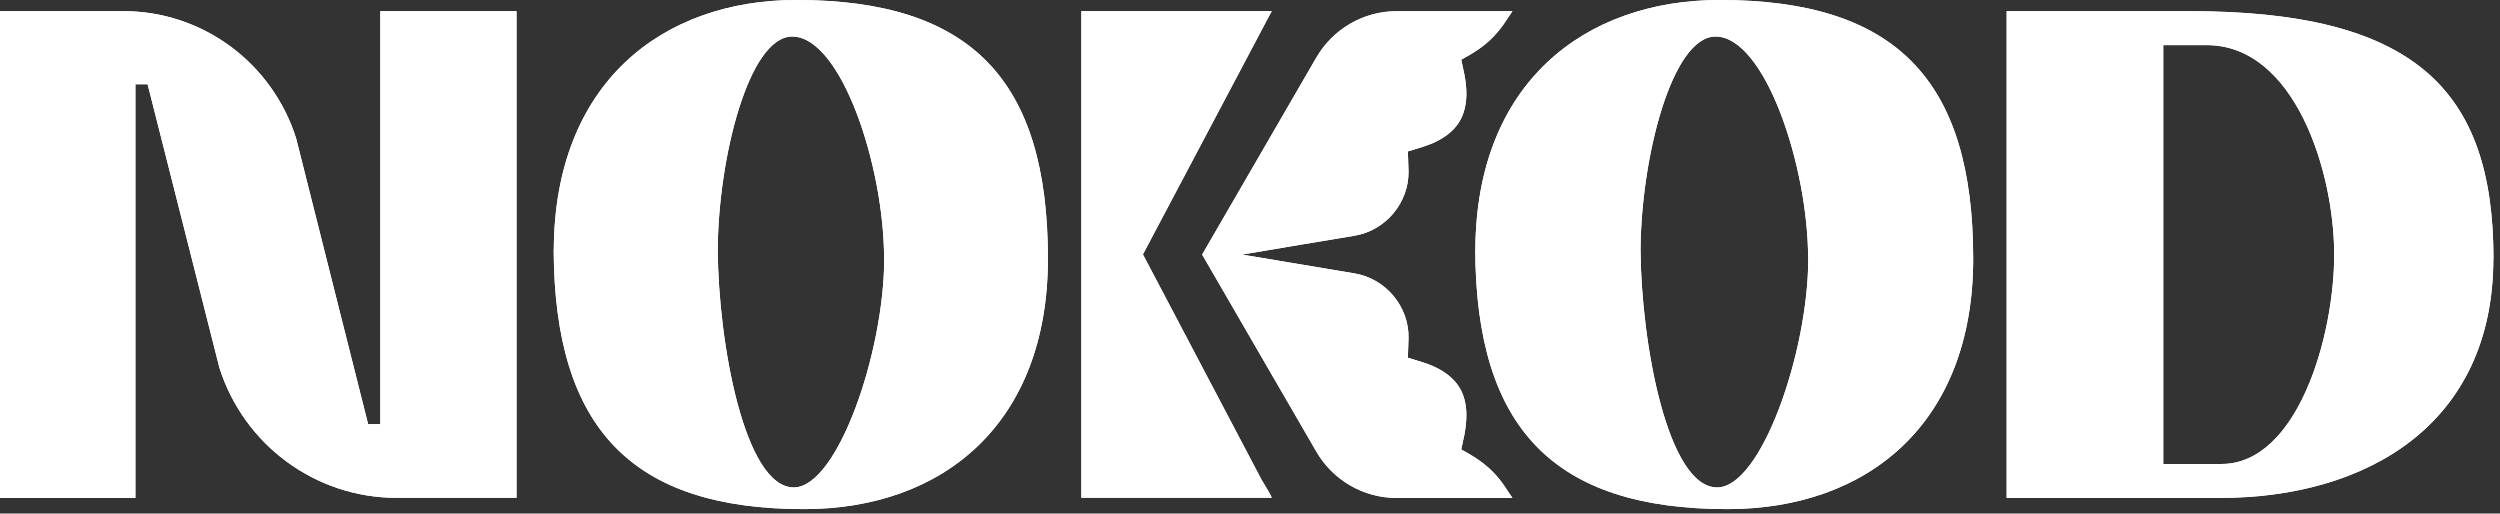
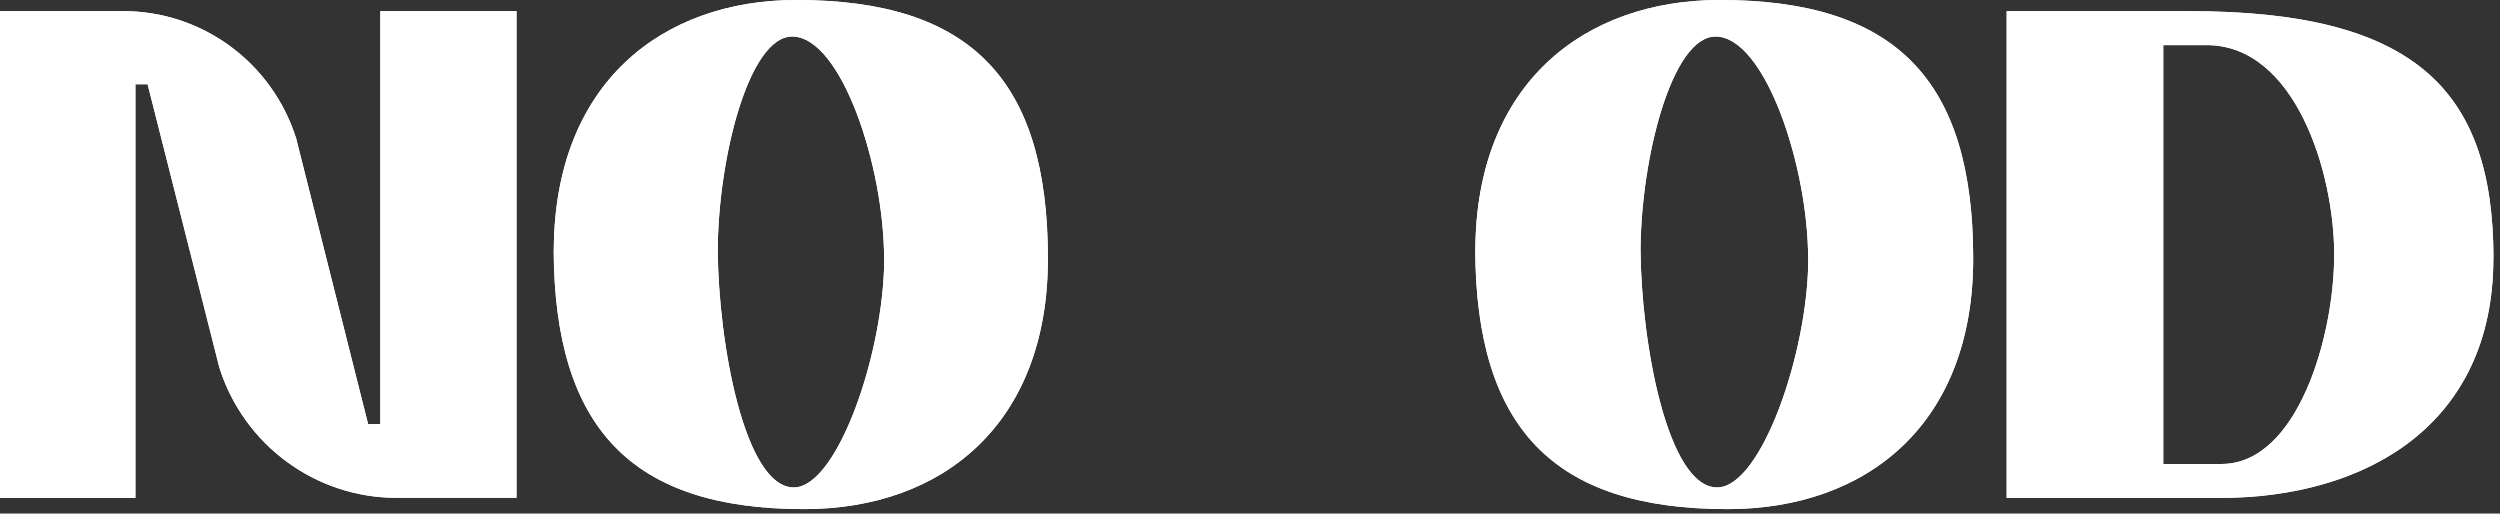
<svg xmlns="http://www.w3.org/2000/svg" width="370" height="76" viewBox="0 0 370 76" fill="none">
  <rect x="0" y="0" width="370" height="76" fill="#333333" stroke="none" />
  <path d="M218.354 36.949C218.457 12.31 234.519 0 254.515 0C280.592 0 292.033 11.833 292.033 38.296C292.033 62.644 276.452 75.347 255.666 75.347C229.984 75.347 218.44 63.411 218.337 36.966L218.354 36.949ZM267.605 38.296C267.605 24.553 261.198 5.405 253.897 5.405C247.455 5.405 242.885 23.308 242.799 36.949C242.885 50.794 246.819 72.141 254.137 72.141C260.682 72.141 267.622 52.038 267.622 38.296H267.605Z" fill="white" />
  <path d="M218.354 36.949C218.457 12.31 234.519 0 254.515 0C280.592 0 292.033 11.833 292.033 38.296C292.033 62.644 276.452 75.347 255.666 75.347C229.984 75.347 218.44 63.411 218.337 36.966L218.354 36.949ZM267.605 38.296C267.605 24.553 261.198 5.405 253.897 5.405C247.455 5.405 242.885 23.308 242.799 36.949C242.885 50.794 246.819 72.141 254.137 72.141C260.682 72.141 267.622 52.038 267.622 38.296H267.605Z" fill="white" />
  <path d="M81.962 36.949C82.065 12.31 98.007 0 117.853 0C143.736 0 155.092 11.833 155.092 38.296C155.092 62.644 139.627 75.347 118.996 75.347C93.505 75.347 82.048 63.411 81.945 36.966L81.962 36.949ZM130.846 38.296C130.846 24.553 124.486 5.405 117.24 5.405C110.846 5.405 106.31 23.308 106.225 36.949C106.31 50.794 110.215 72.141 117.478 72.141C123.975 72.141 130.863 52.038 130.863 38.296H130.846Z" fill="white" />
  <path d="M81.962 36.949C82.065 12.31 98.007 0 117.853 0C143.736 0 155.092 11.833 155.092 38.296C155.092 62.644 139.627 75.347 118.996 75.347C93.505 75.347 82.048 63.411 81.945 36.966L81.962 36.949ZM130.846 38.296C130.846 24.553 124.486 5.405 117.24 5.405C110.846 5.405 106.31 23.308 106.225 36.949C106.31 50.794 110.215 72.141 117.478 72.141C123.975 72.141 130.863 52.038 130.863 38.296H130.846Z" fill="white" />
  <path d="M56.304 1.648H76.446V73.678H58.689C46.709 73.678 36.093 65.873 32.463 54.397L21.847 12.473H20.04V73.695H0V1.648H18.251C29.941 1.648 40.285 9.265 43.83 20.483L54.48 62.768H56.286V1.648H56.304Z" fill="white" />
  <path d="M56.304 1.648H76.446V73.678H58.689C46.709 73.678 36.093 65.873 32.463 54.397L21.847 12.473H20.04V73.695H0V1.648H18.251C29.941 1.648 40.285 9.265 43.83 20.483L54.48 62.768H56.286V1.648H56.304Z" fill="white" />
  <path d="M369.016 38.255C369.016 62.854 350.234 73.695 328.494 73.695H296.986V1.648H323.91C357.059 1.648 369.033 12.987 369.033 38.255H369.016ZM328.785 68.669C340.005 68.669 345.462 49.868 345.462 37.672C345.462 25.475 339.663 6.675 326.578 6.675H320.164V68.669H328.785Z" fill="white" />
  <path d="M369.016 38.255C369.016 62.854 350.234 73.695 328.494 73.695H296.986V1.648H323.91C357.059 1.648 369.033 12.987 369.033 38.255H369.016ZM328.785 68.669C340.005 68.669 345.462 49.868 345.462 37.672C345.462 25.475 339.663 6.675 326.578 6.675H320.164V68.669H328.785Z" fill="white" />
  <g clip-path="url(#clip0_136_9842)">
    <path d="M220.9 69.795C219.527 68.398 217.961 67.458 216.264 66.518C216.264 66.518 216.692 64.524 216.727 64.348C216.92 63.329 217.042 62.284 217.025 61.247C216.999 59.85 216.684 58.427 215.931 57.25C215.135 55.994 213.902 55.08 212.599 54.43C211.943 54.096 211.251 53.833 210.543 53.613C210.132 53.49 208.365 52.945 208.365 52.945L208.461 50.011C208.557 45.513 205.216 41.235 200.404 40.453C198.217 40.093 186.933 38.204 184.335 37.764H184.344L183.801 37.677L184.344 37.589H184.335C186.924 37.15 198.209 35.252 200.404 34.901C205.216 34.119 208.548 29.84 208.461 25.342L208.365 22.408C208.365 22.408 210.14 21.863 210.543 21.741C211.251 21.521 211.934 21.257 212.599 20.924C213.911 20.273 215.144 19.36 215.931 18.103C216.675 16.926 216.99 15.503 217.025 14.106C217.042 13.061 216.92 12.024 216.727 11.005C216.692 10.829 216.264 8.835 216.264 8.835C217.961 7.904 219.527 6.964 220.9 5.558C221.512 4.935 222.072 4.258 222.571 3.547C222.825 3.178 223.839 1.658 223.839 1.658H206.694C201.804 1.658 197.29 4.267 194.823 8.51L177.923 37.668V37.685L194.823 66.843C197.29 71.086 201.804 73.696 206.694 73.696H223.839C223.839 73.696 222.825 72.176 222.571 71.807C222.072 71.086 221.512 70.419 220.9 69.795Z" fill="white" />
    <path d="M220.9 69.795C219.527 68.398 217.961 67.458 216.264 66.518C216.264 66.518 216.692 64.524 216.727 64.348C216.92 63.329 217.042 62.284 217.025 61.247C216.999 59.85 216.684 58.427 215.931 57.25C215.135 55.994 213.902 55.08 212.599 54.43C211.943 54.096 211.251 53.833 210.543 53.613C210.132 53.49 208.365 52.945 208.365 52.945L208.461 50.011C208.557 45.513 205.216 41.235 200.404 40.453C198.217 40.093 186.933 38.204 184.335 37.764H184.344L183.801 37.677L184.344 37.589H184.335C186.924 37.15 198.209 35.252 200.404 34.901C205.216 34.119 208.548 29.84 208.461 25.342L208.365 22.408C208.365 22.408 210.14 21.863 210.543 21.741C211.251 21.521 211.934 21.257 212.599 20.924C213.911 20.273 215.144 19.36 215.931 18.103C216.675 16.926 216.99 15.503 217.025 14.106C217.042 13.061 216.92 12.024 216.727 11.005C216.692 10.829 216.264 8.835 216.264 8.835C217.961 7.904 219.527 6.964 220.9 5.558C221.512 4.935 222.072 4.258 222.571 3.547C222.825 3.178 223.839 1.658 223.839 1.658H206.694C201.804 1.658 197.29 4.267 194.823 8.51L177.923 37.668V37.685L194.823 66.843C197.29 71.086 201.804 73.696 206.694 73.696H223.839C223.839 73.696 222.825 72.176 222.571 71.807C222.072 71.086 221.512 70.419 220.9 69.795Z" fill="white" />
    <path d="M169.148 37.659L188.008 2.027C188.148 1.807 188.218 1.667 188.218 1.649H160.042V73.669H188.209C188.209 73.511 187.632 72.501 186.705 70.99L169.157 37.659H169.148Z" fill="white" />
-     <path d="M169.148 37.659L188.008 2.027C188.148 1.807 188.218 1.667 188.218 1.649H160.042V73.669H188.209C188.209 73.511 187.632 72.501 186.705 70.99L169.157 37.659H169.148Z" fill="white" />
  </g>
  <defs>
    <clipPath id="clip0_136_9842">
-       <rect width="63.797" height="72.047" fill="white" transform="translate(160.042 1.648)" />
-     </clipPath>
+       </clipPath>
  </defs>
</svg>